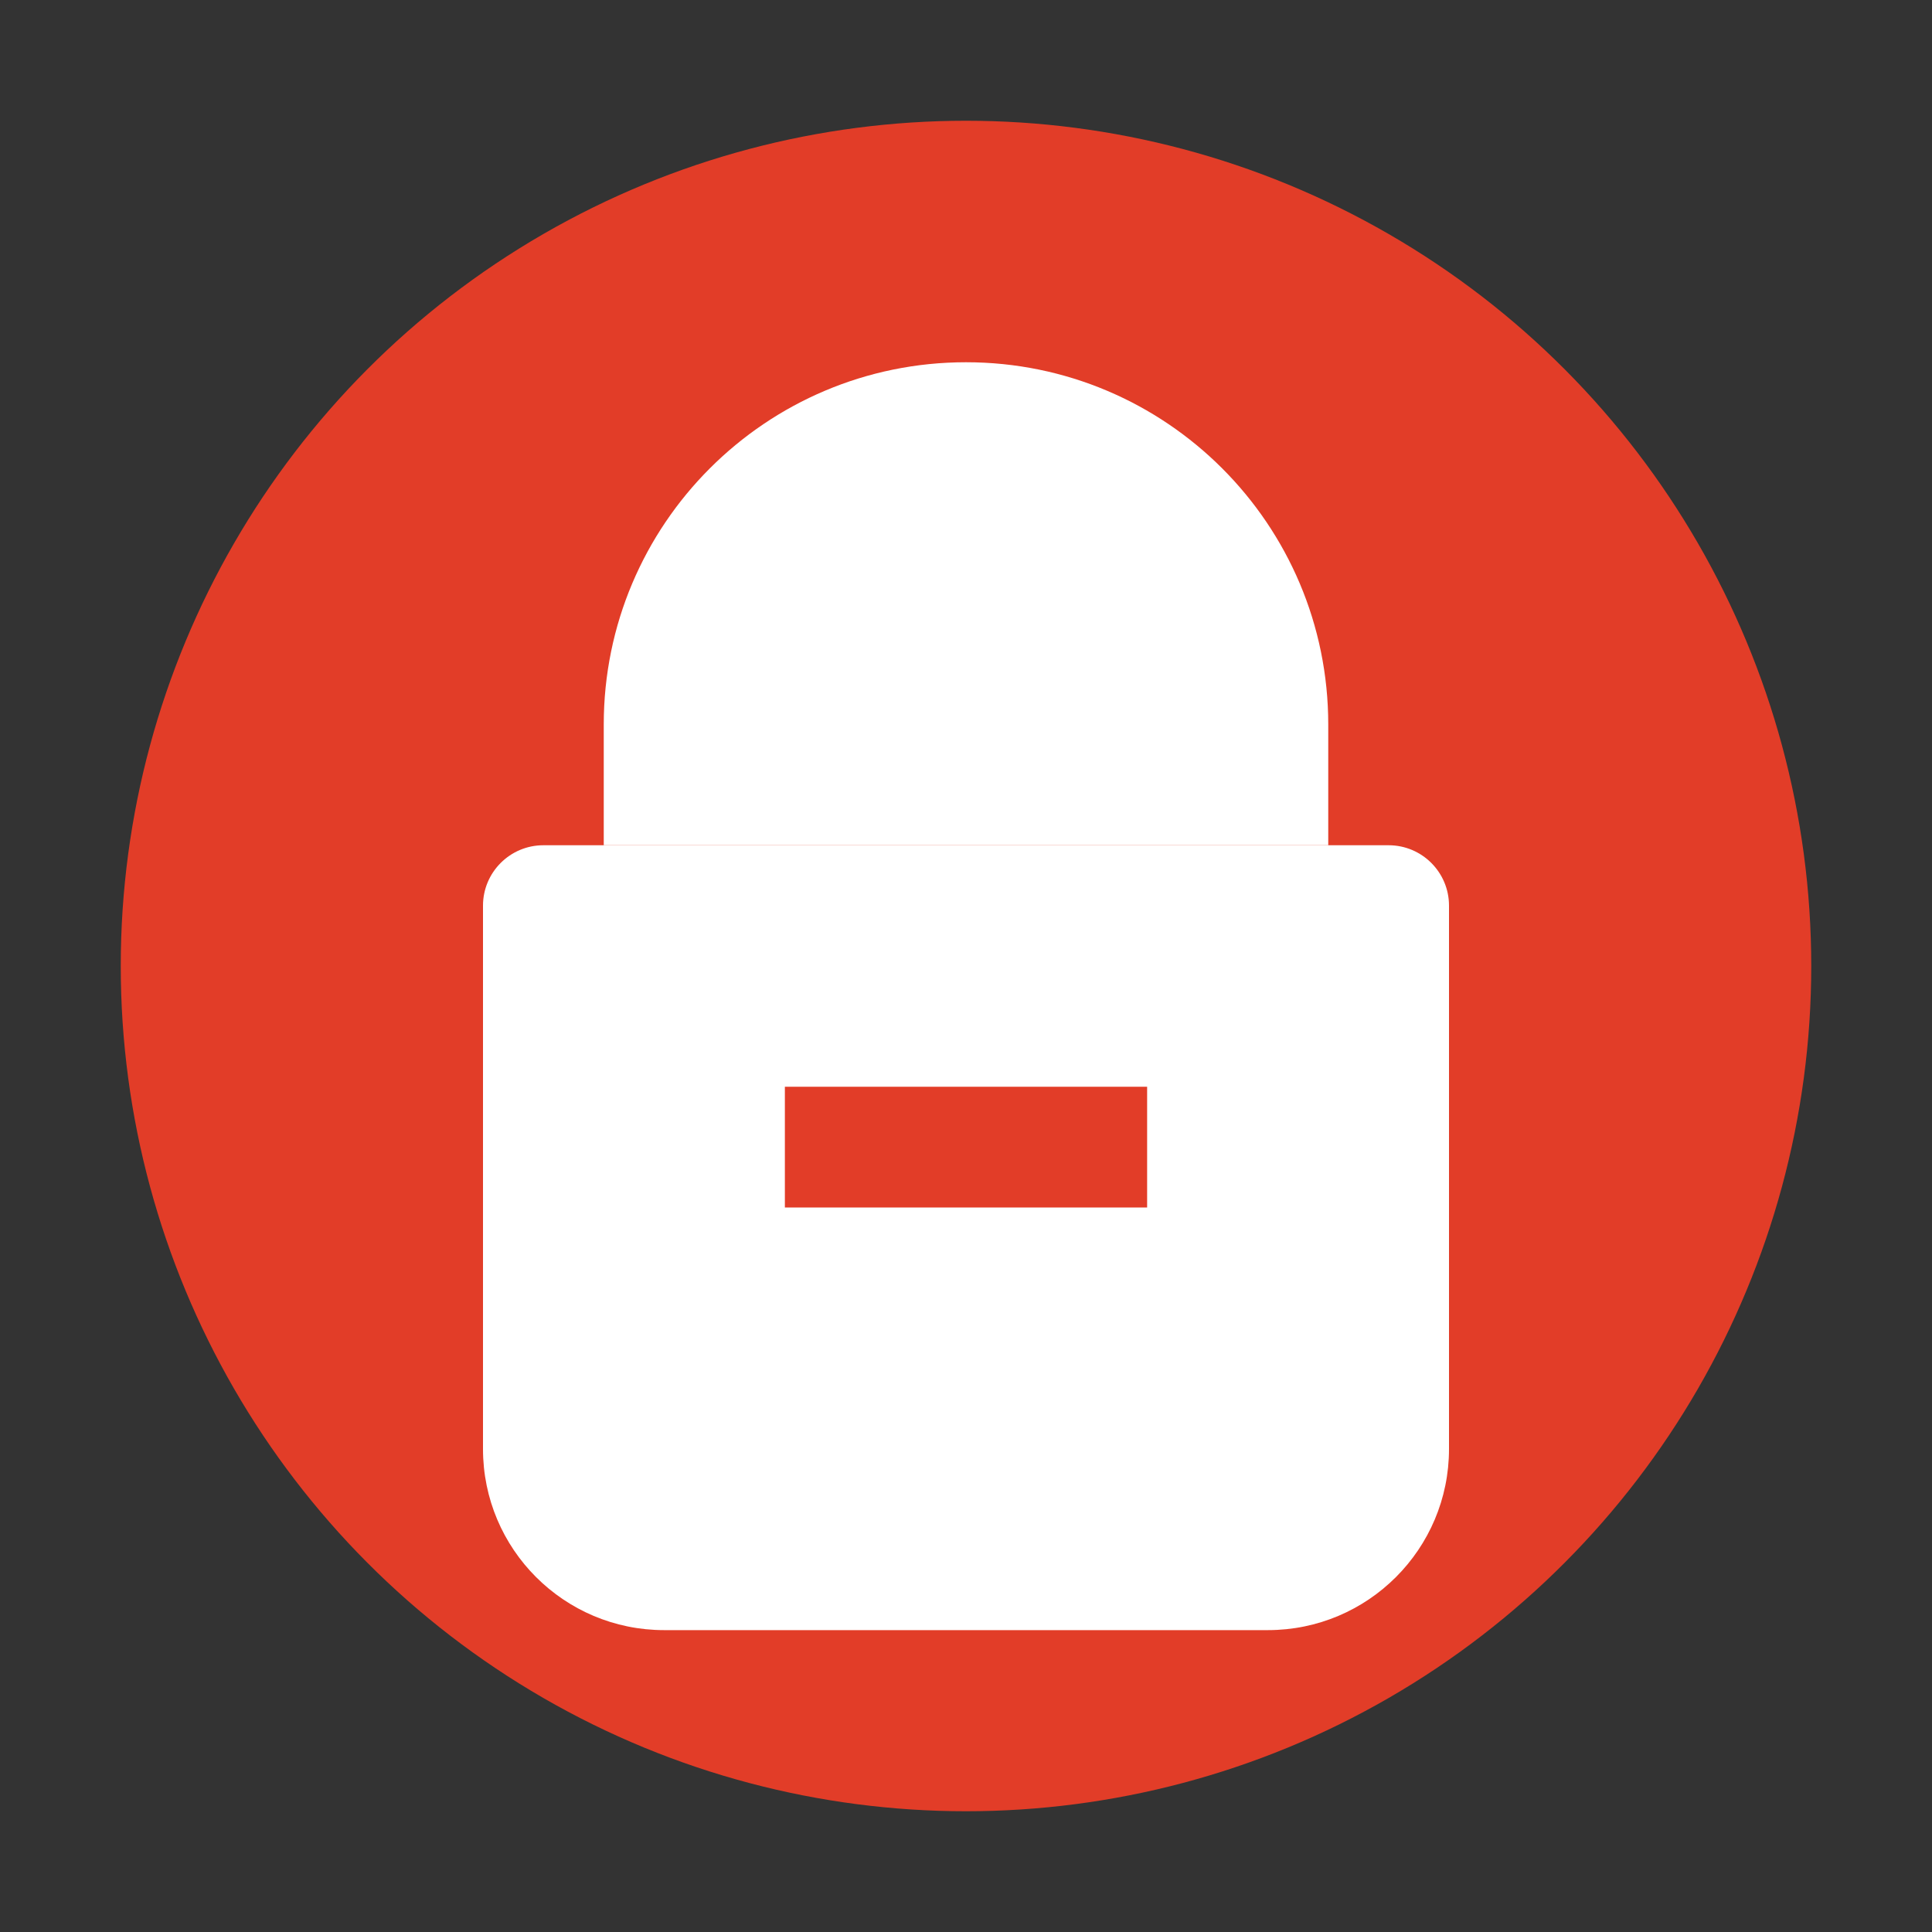
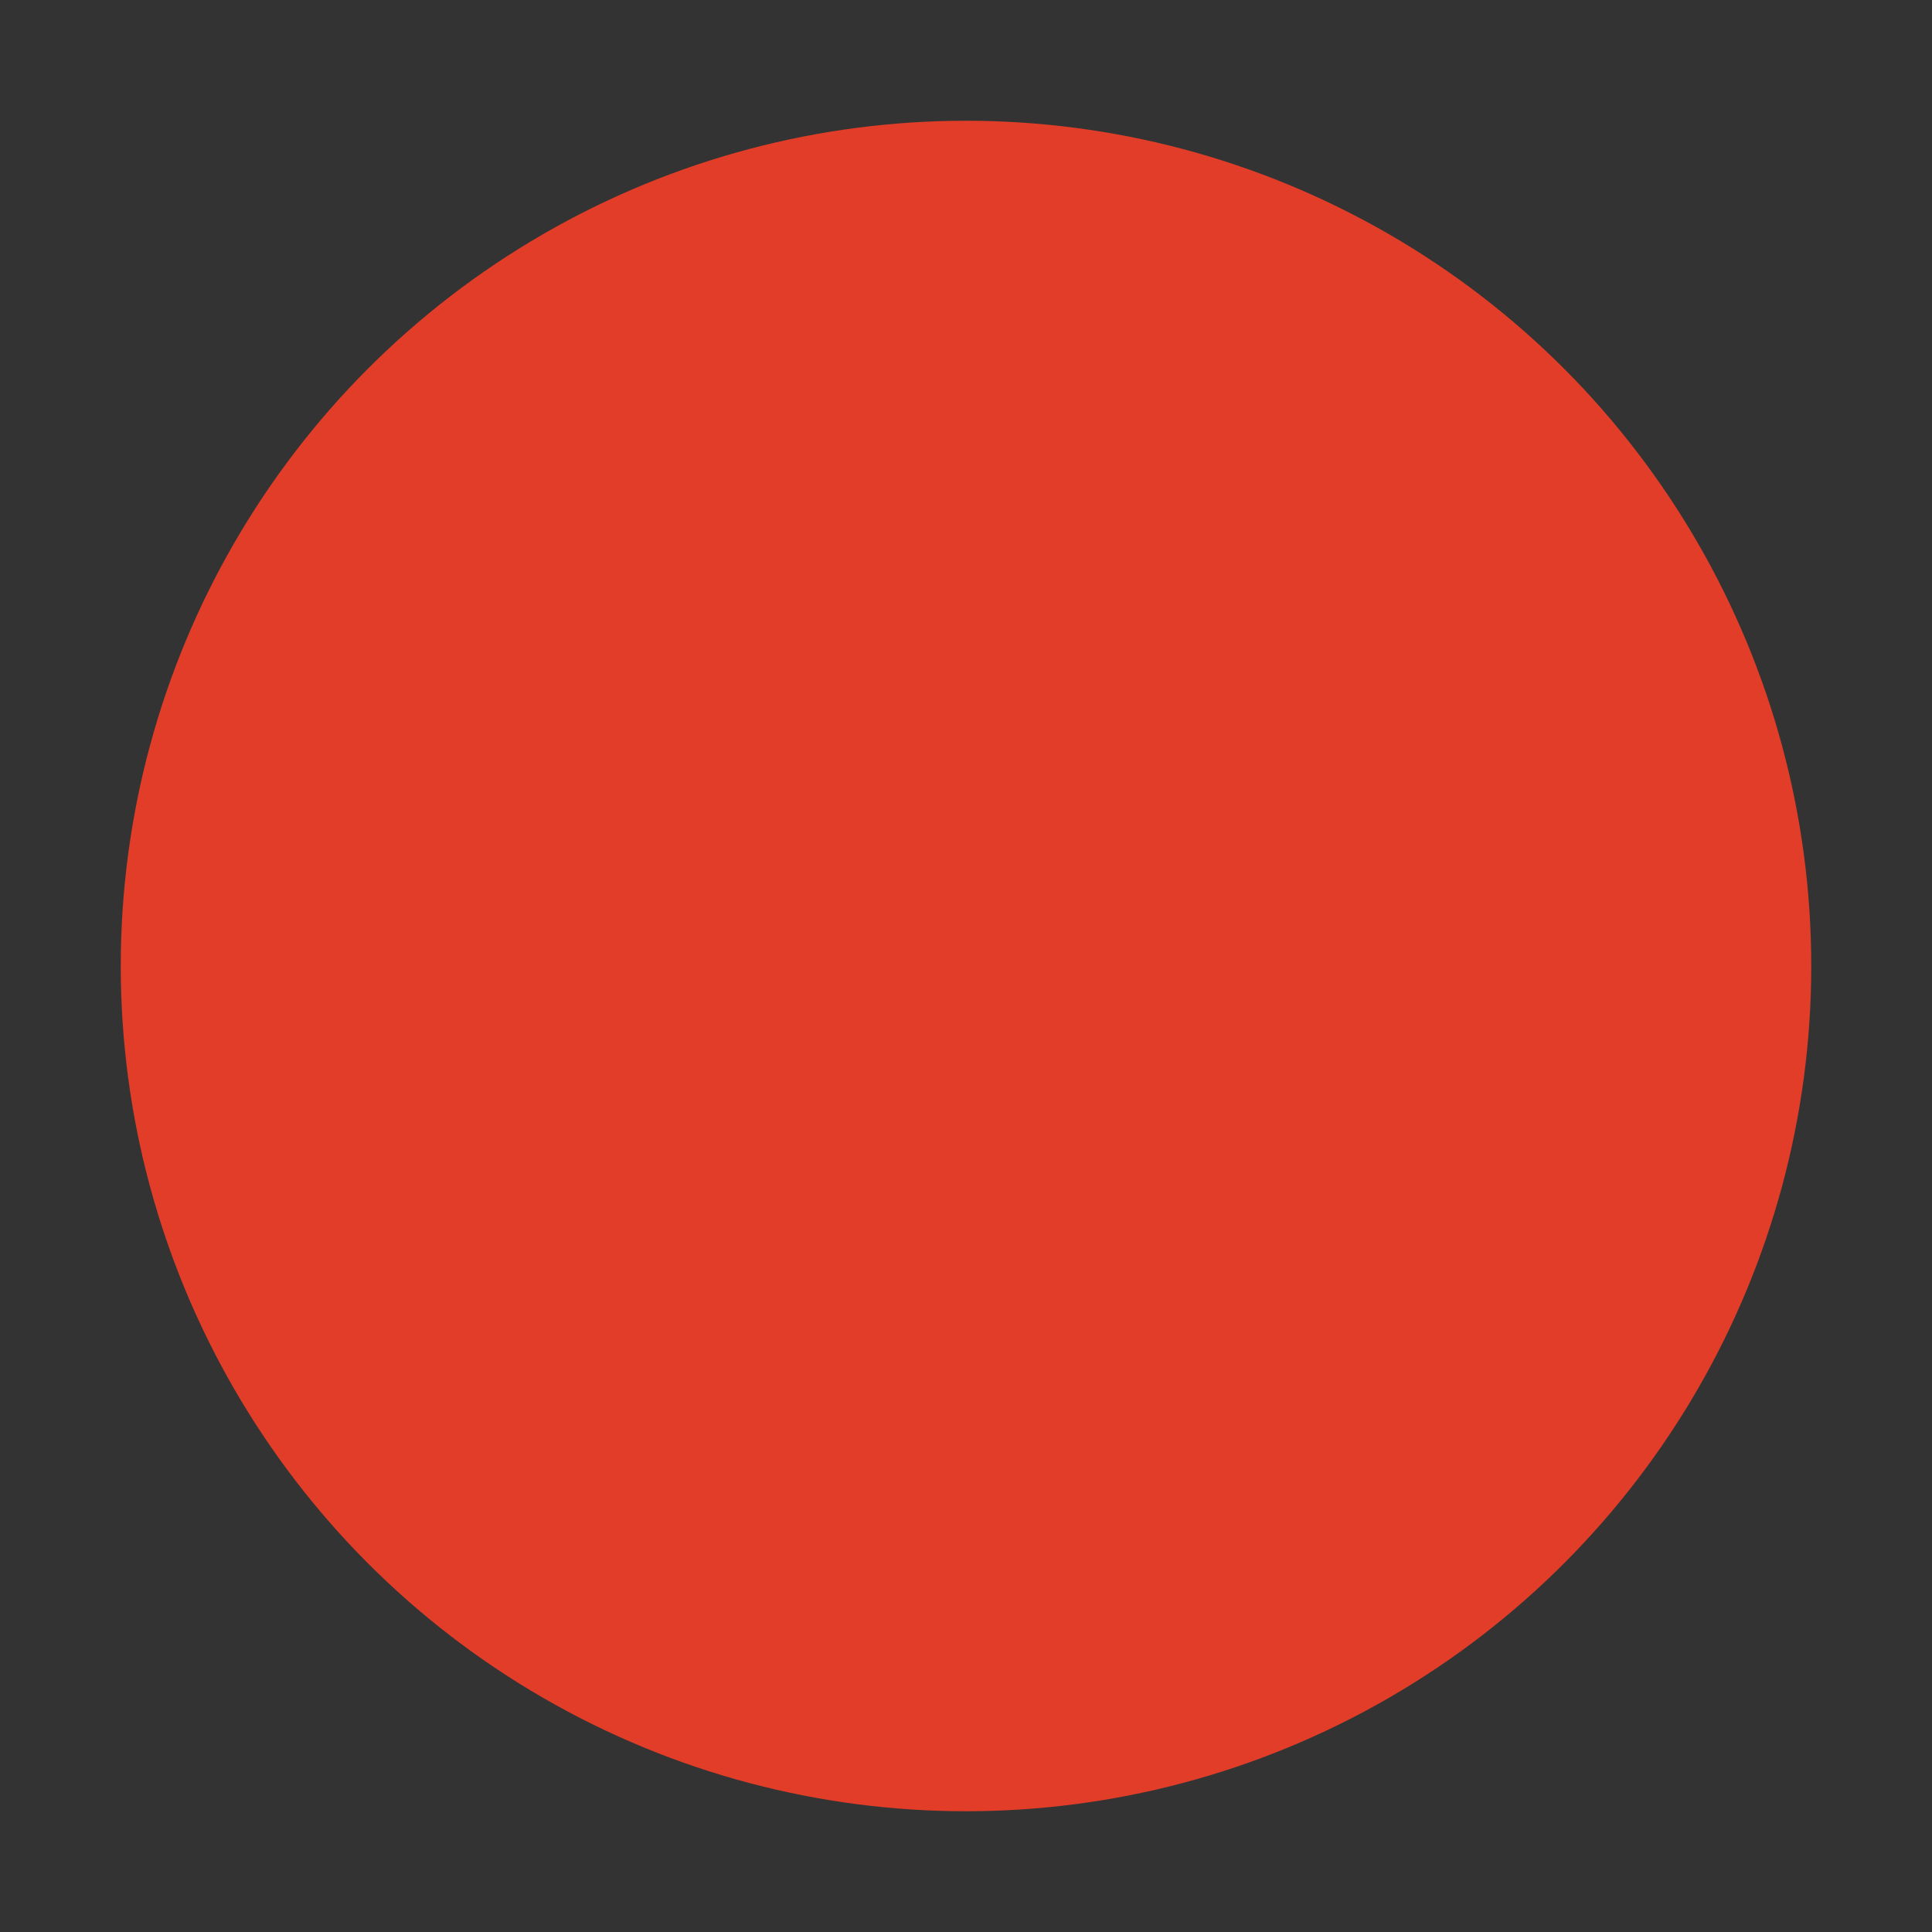
<svg xmlns="http://www.w3.org/2000/svg" width="32" height="32" viewBox="0 0 32 32">
  <rect x="0" y="0" width="32" height="32" fill="#333333" stroke="none" />
  <circle cx="16" cy="16" r="14" fill="#E23D28" />
-   <path d="M10 12C10 8.686 12.686 6 16 6C19.314 6 22 8.686 22 12V14H10V12Z" fill="white" />
-   <path d="M8 15C8 14.448 8.448 14 9 14H23C23.552 14 24 14.448 24 15V24C24 25.657 22.657 27 21 27H11C9.343 27 8 25.657 8 24V15Z" fill="white" />
-   <path d="M13 18H19V20H13V18Z" fill="#E23D28" />
</svg>